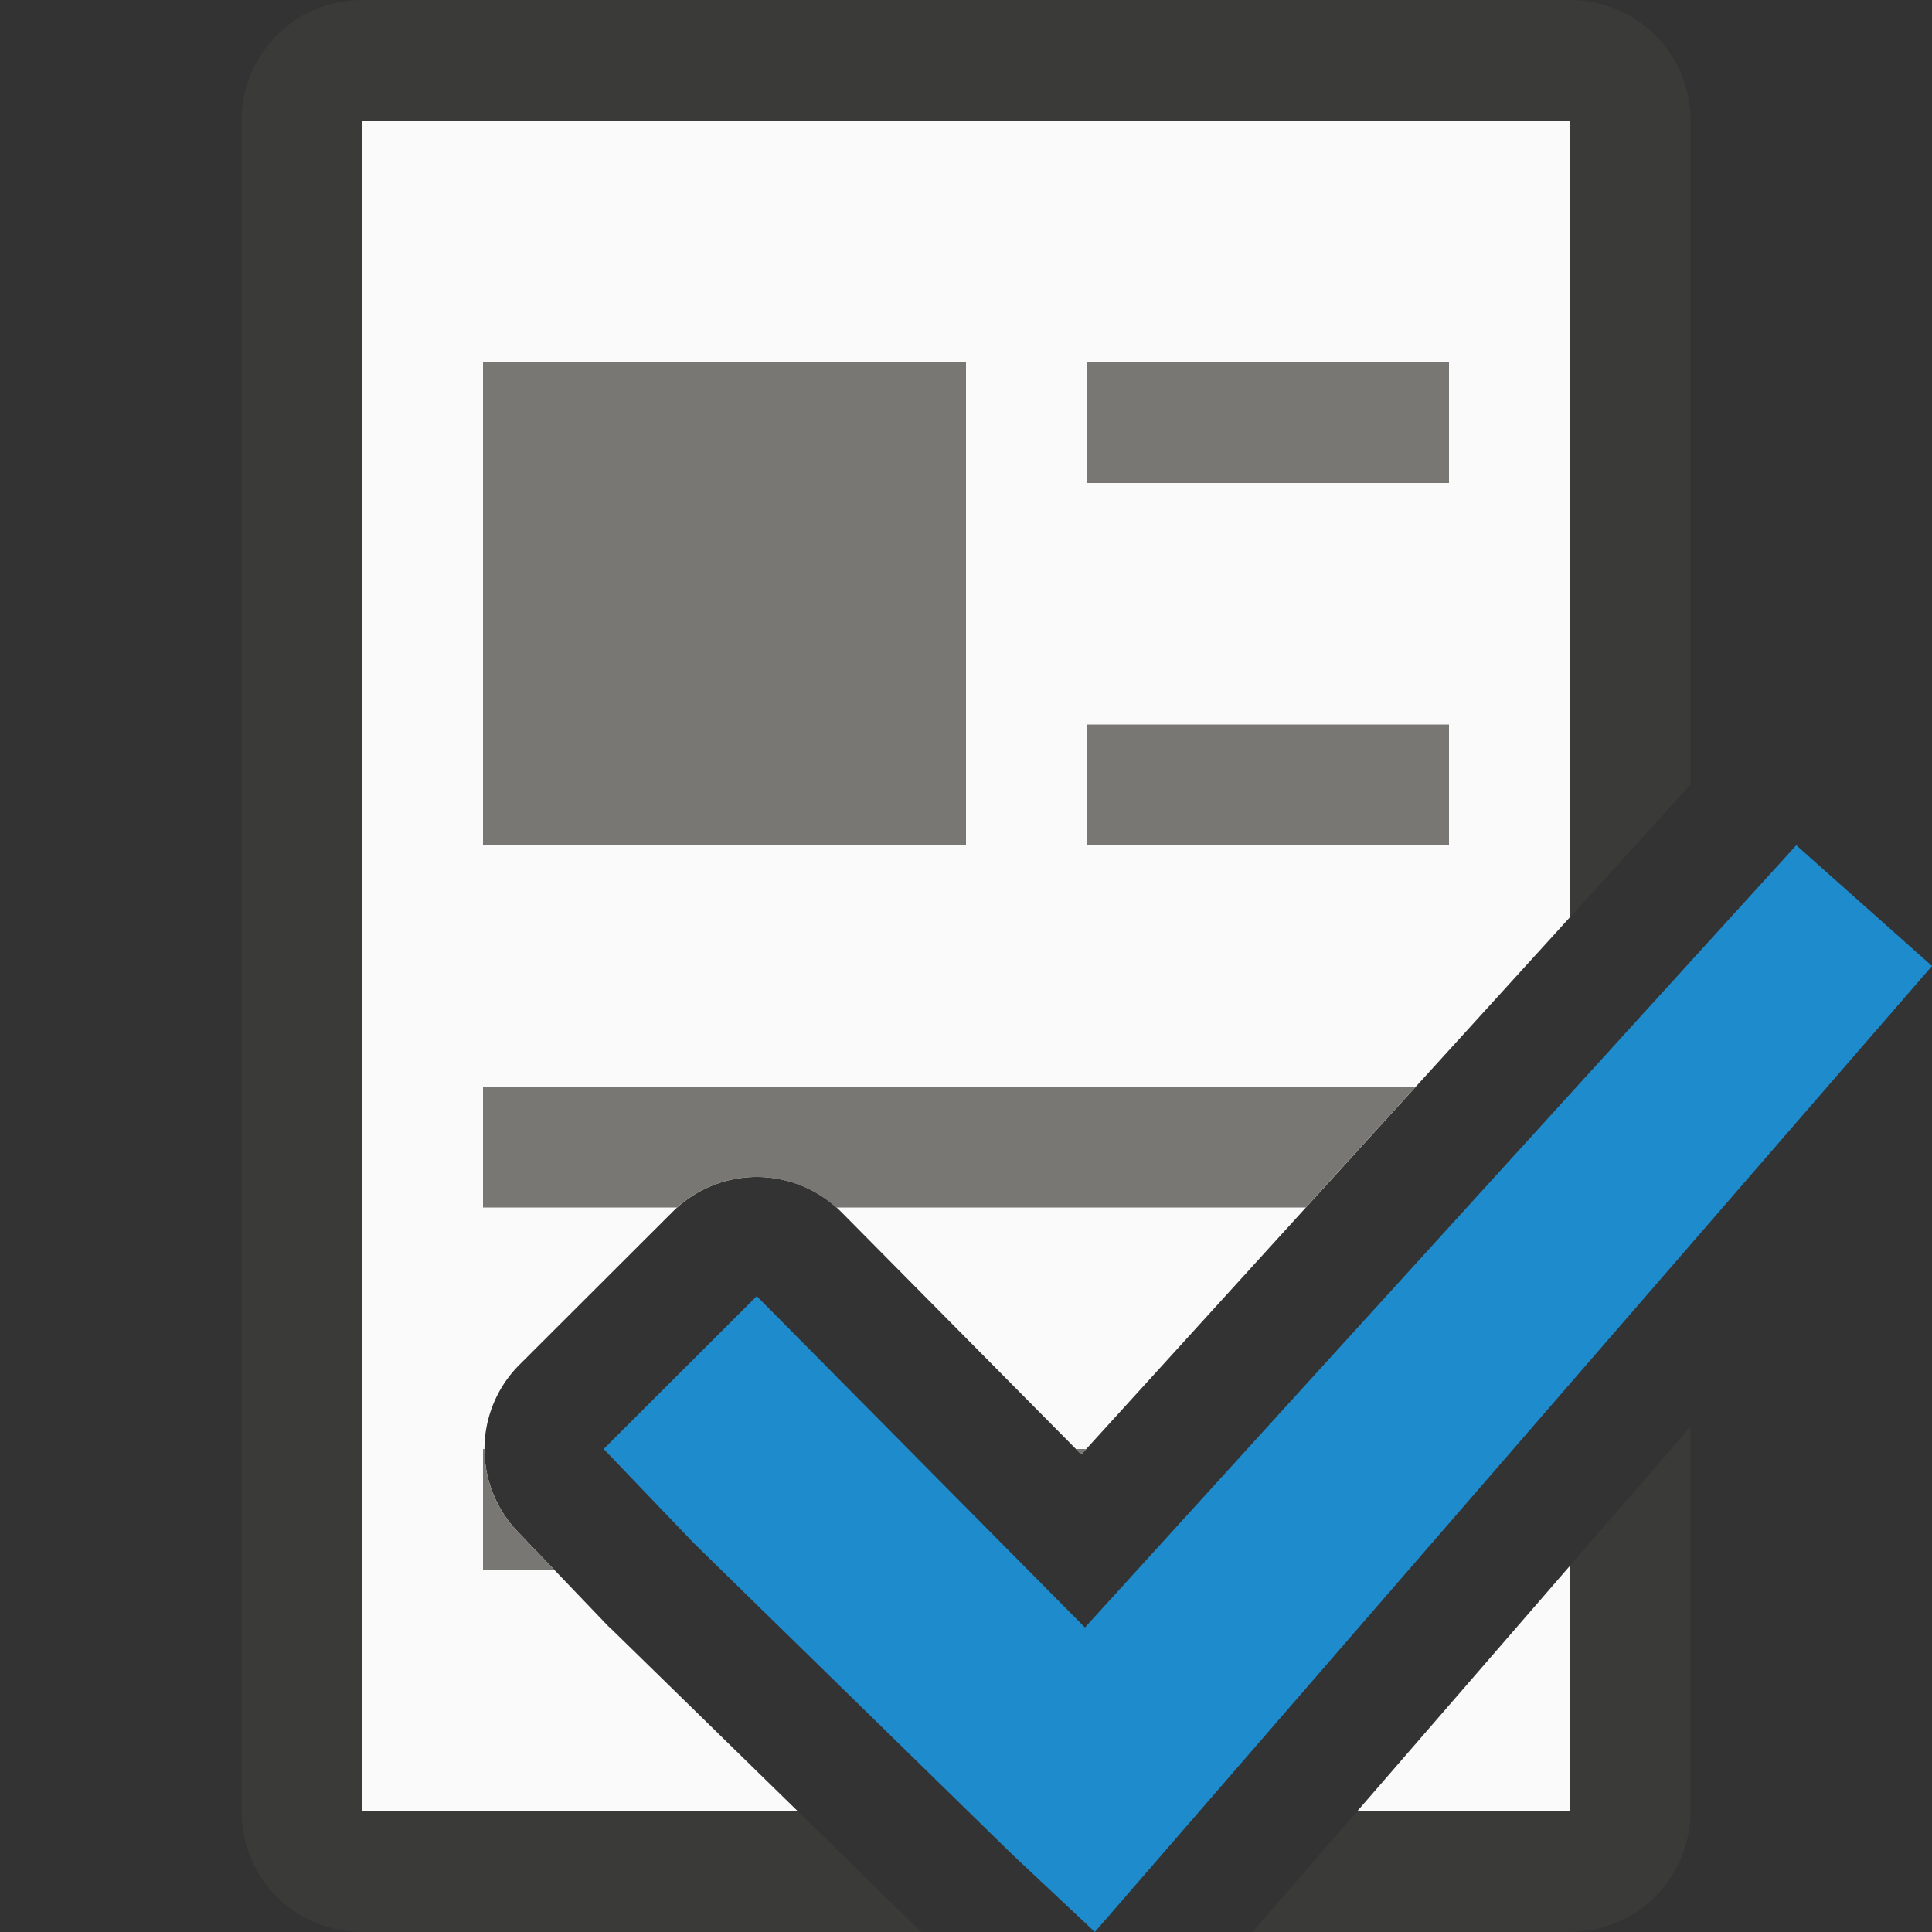
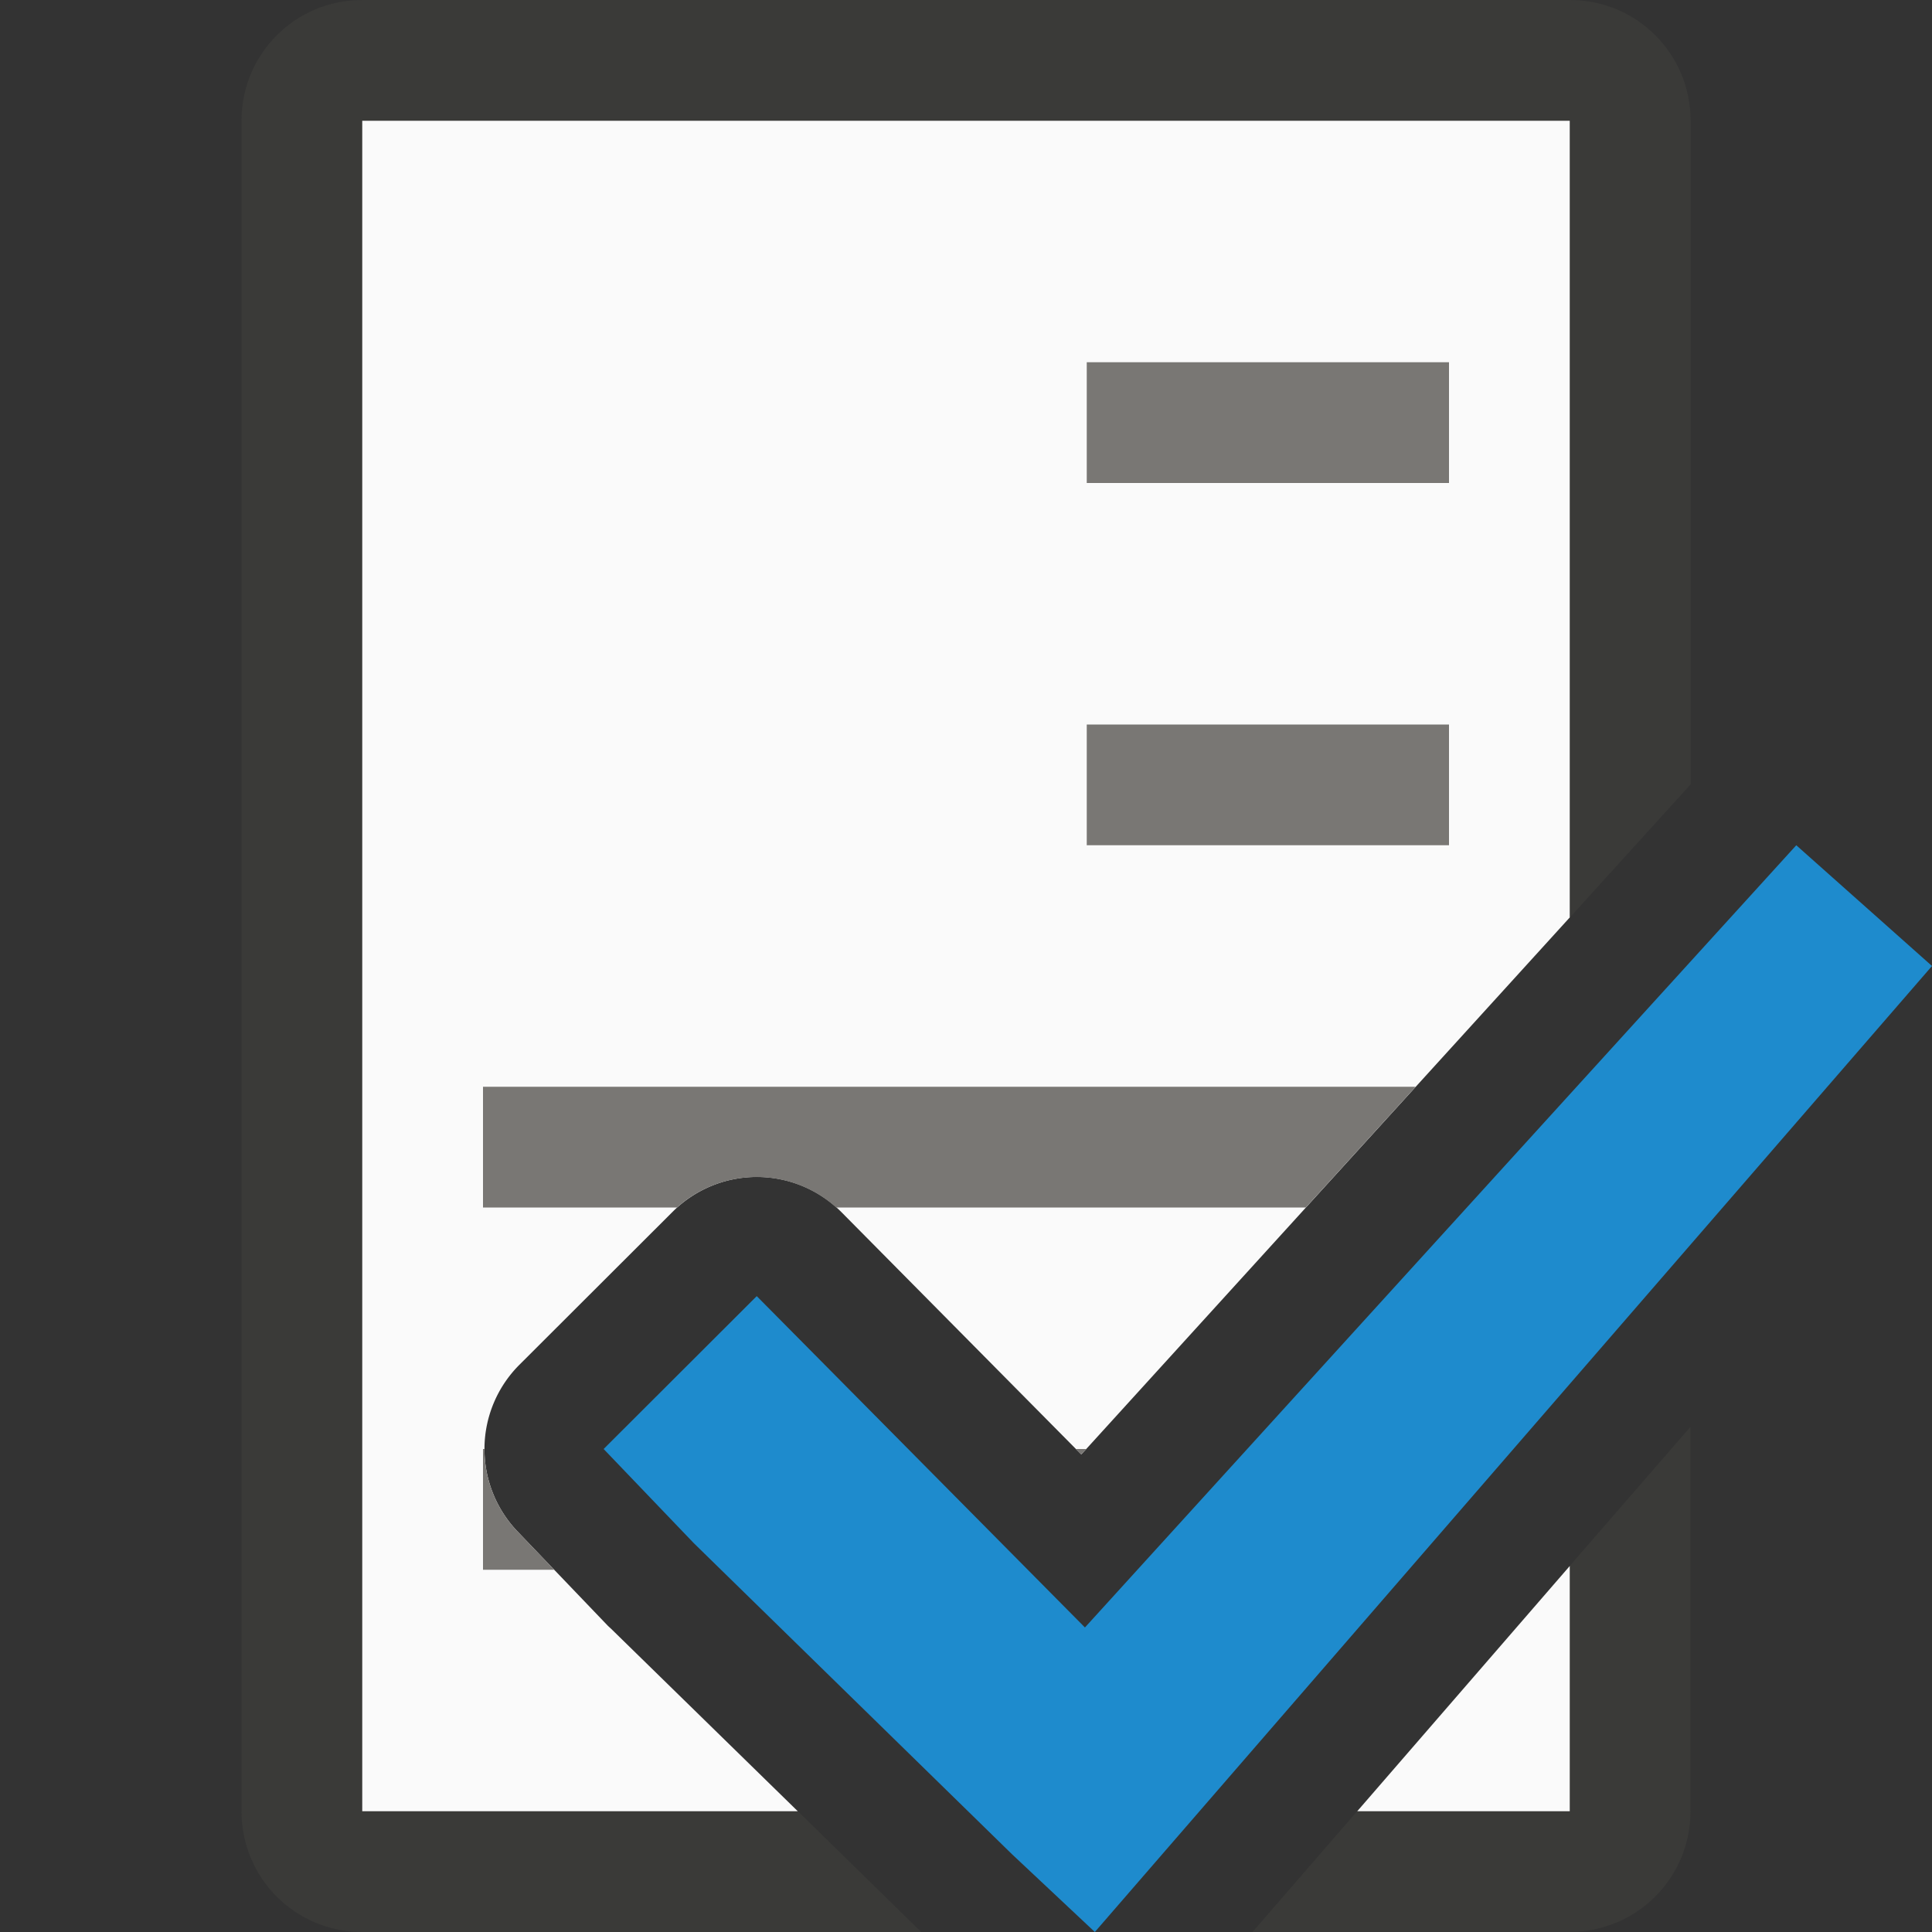
<svg xmlns="http://www.w3.org/2000/svg" viewBox="0 0 16 16">
  <rect x="0" y="0" width="16" height="16" fill="#333333" stroke="none" />


/&amp;amp;amp;gt;<path d="m3 0c-.554 0-1 .446-1 1v14c0 .554.446 1 1 1h4.629l-1.021-1h-3.607v-14h10v6.598l1-1.102v-5.496c0-.554-.446-1-1-1zm11 11.816-1 1.152v2.031h-1.76l-.822.949-.045.051h2.627c.554 0 1-.446 1-1z" fill="#3a3a38" />
  <path d="m3 1v14h3.607l-1.549-1.514a.987.987 0 0 1 -.023-.021l-.748-.781a.987.987 0 0 1 .016-1.383l1.268-1.266a.987.987 0 0 1 1.398.004l1.986 2.006 4.045-4.447v-6.598zm10 11.969-1.76 2.031h1.76z" fill="#fafafa" />
-   <path d="m4 3h4v4h-4z" fill="#797774" />
  <path d="m9 3v1h3v-1zm0 3v1h3v-1zm-5 3v1h1.607a.987.987 0 0 1 1.318 0h3.889l.91-1zm0 3v1h.59l-.303-.316a.987.987 0 0 1 -.275-.684zm4.91 0 .045.045.041-.045z" fill="#797774" />
  <path d="m14.876 7-5.891 6.478-2.718-2.744-1.268 1.266.748.781 2.634 2.575.686.644.604-.697 6.329-7.303z" fill="#1e8bcd" />
</svg>